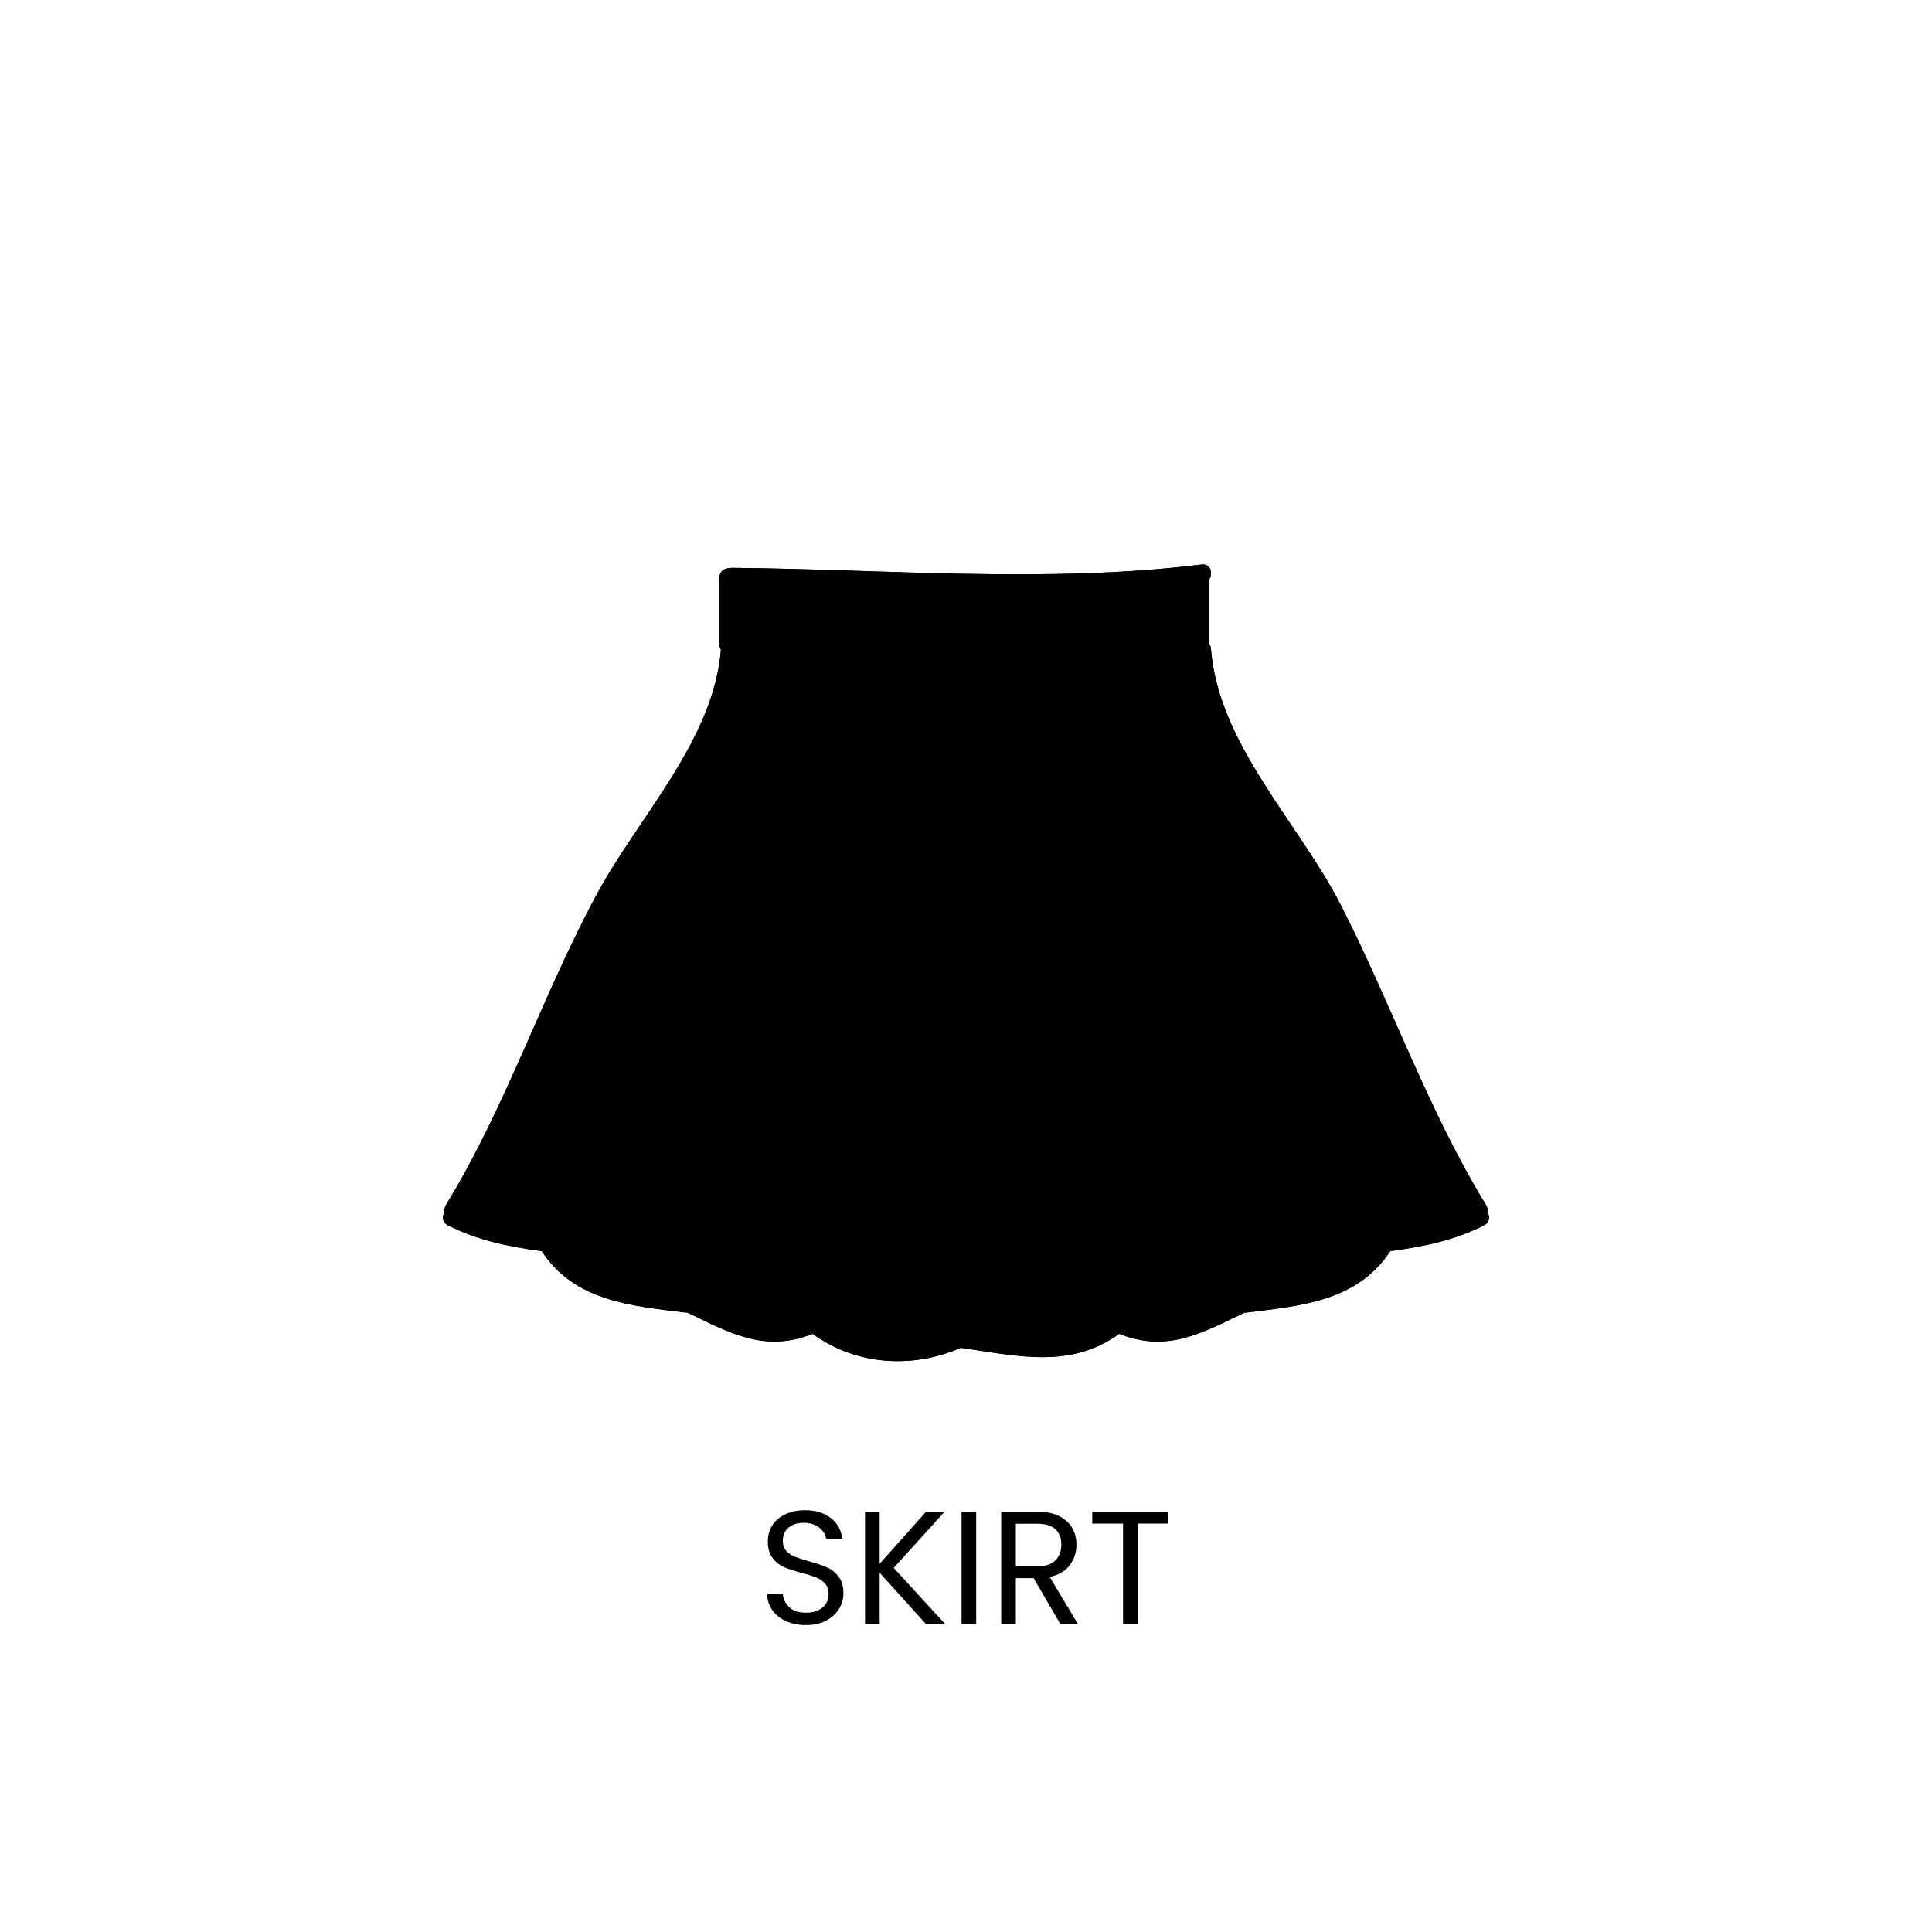
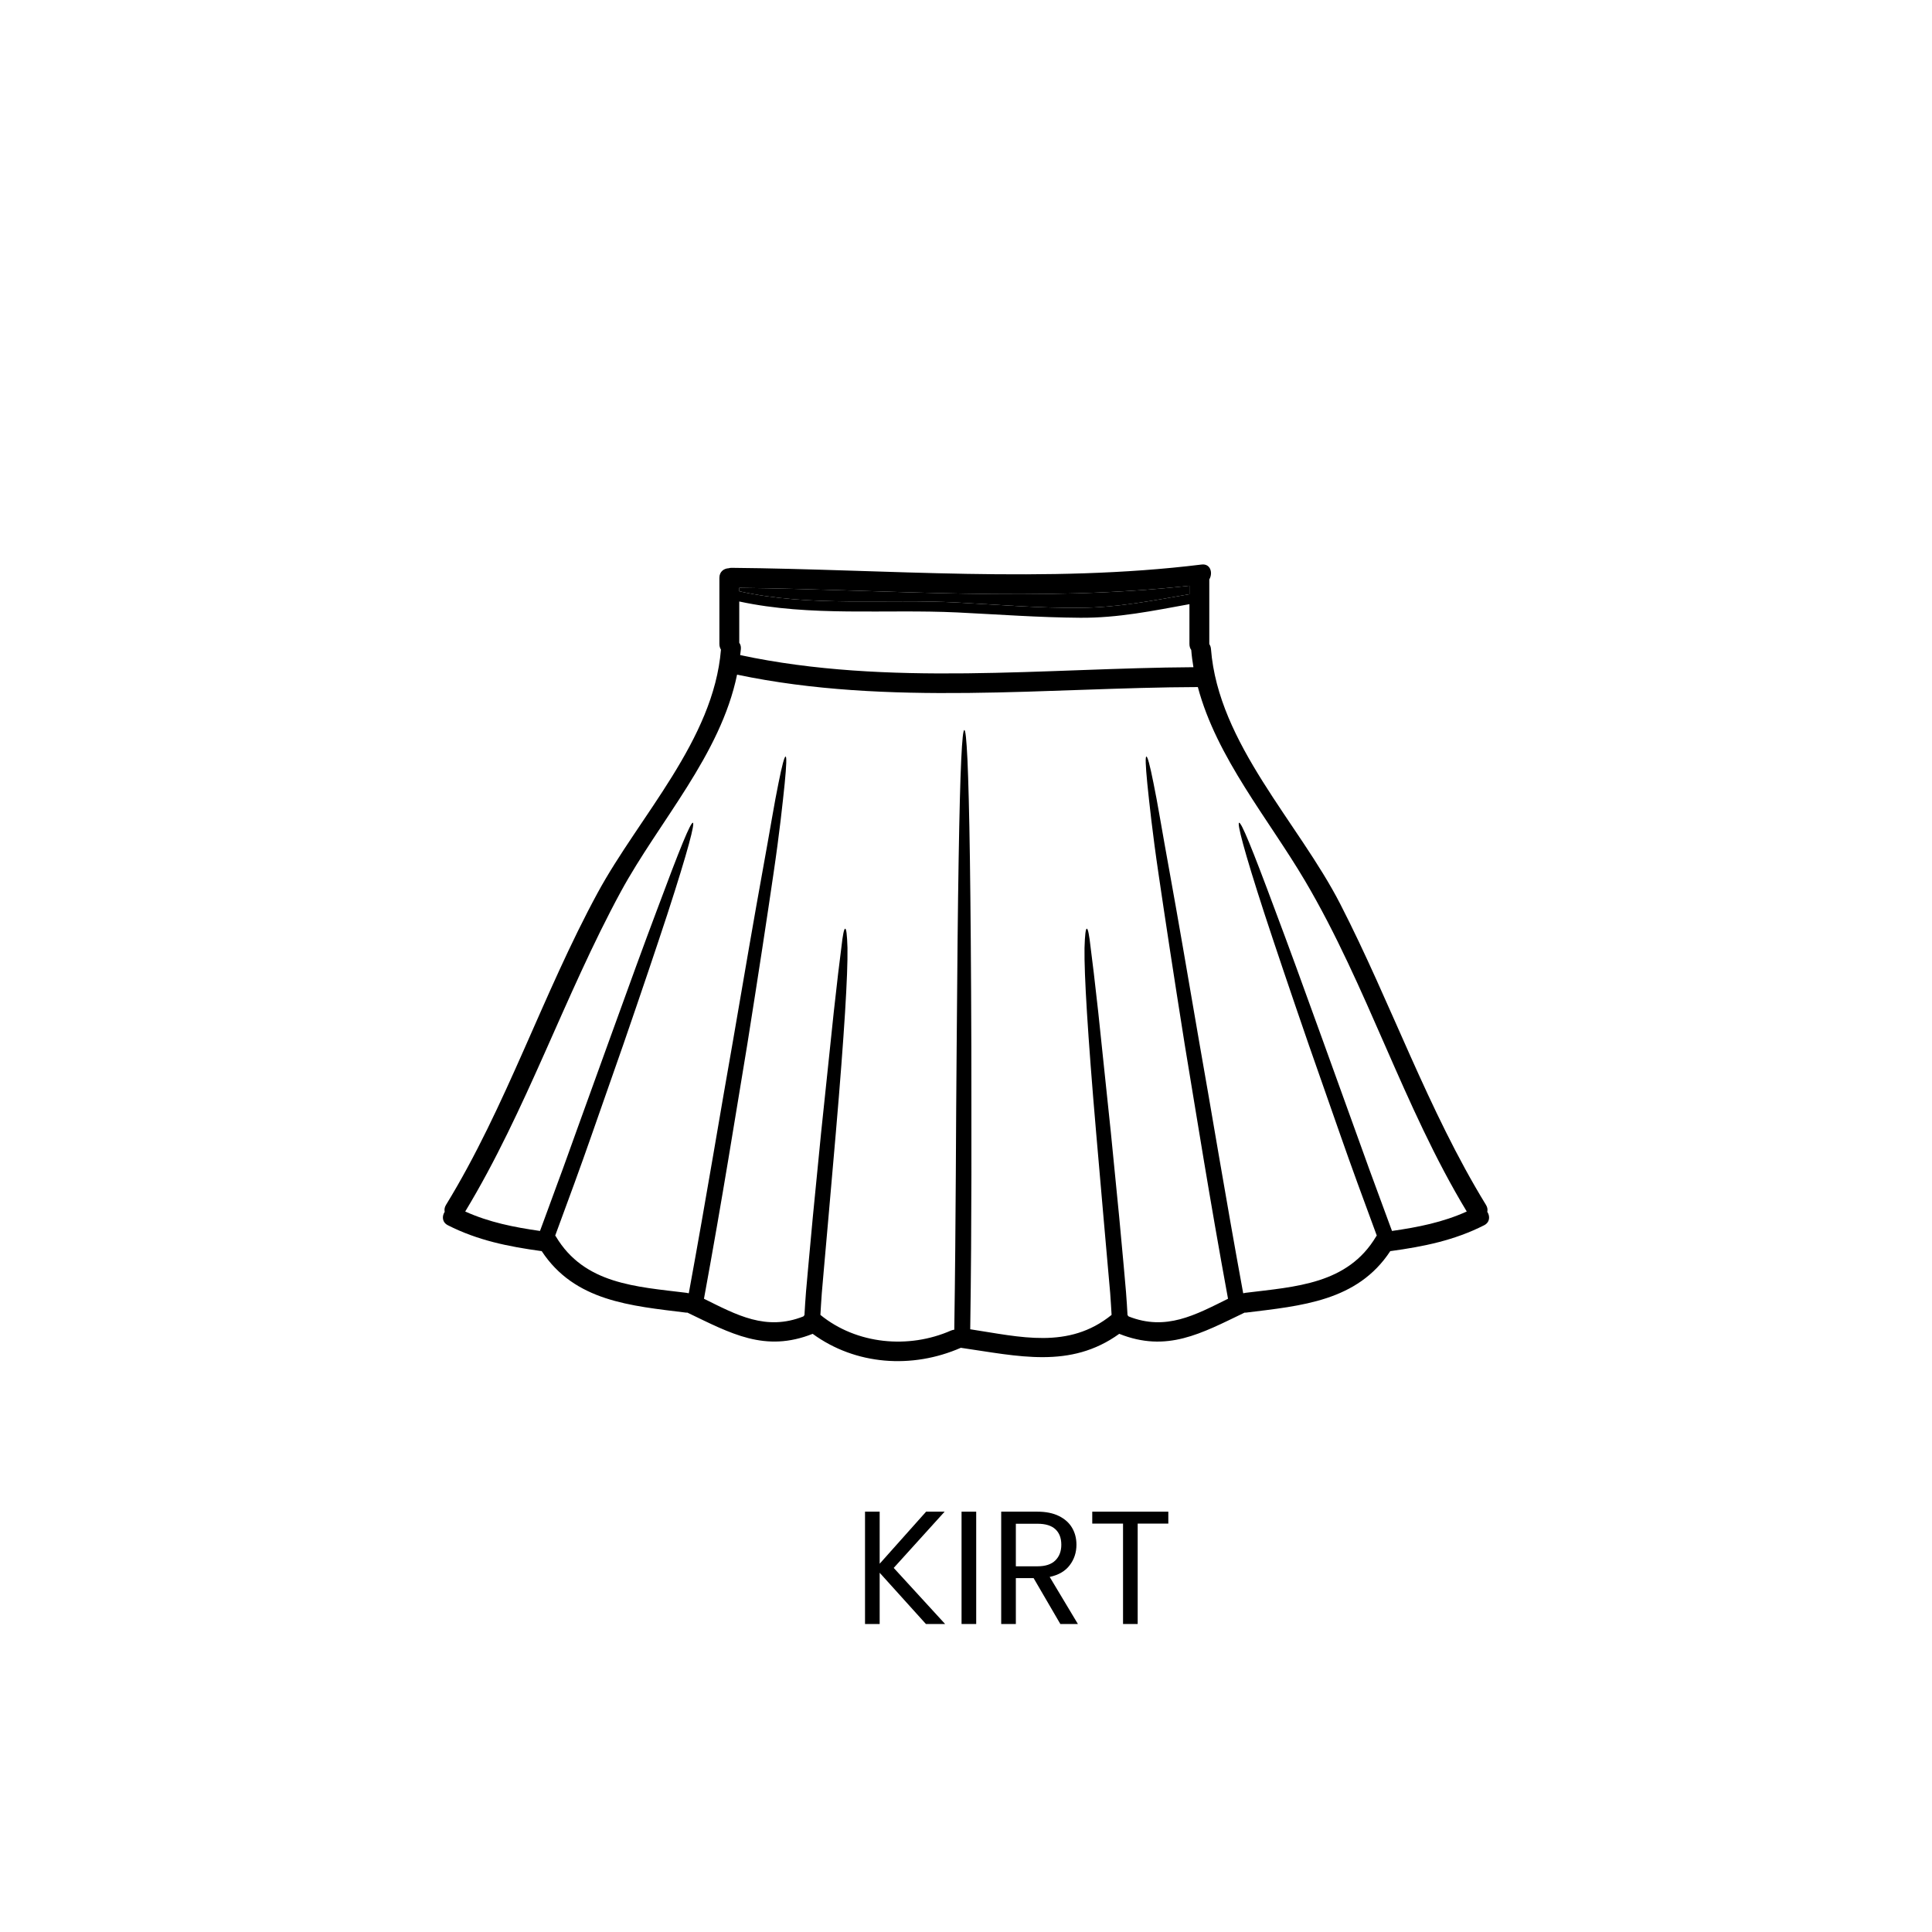
<svg xmlns="http://www.w3.org/2000/svg" version="1.0" preserveAspectRatio="xMidYMid meet" height="1080" viewBox="0 0 810 810" zoomAndPan="magnify" width="1080">
  <defs>
    <g />
    <clipPath id="5dbc1aa25a">
      <path clip-rule="nonzero" d="M 185 236.125 L 625 236.125 L 625 571 L 185 571 Z M 185 236.125" />
    </clipPath>
  </defs>
  <rect fill-opacity="1" height="972" y="-81" fill="#ffffff" width="972" x="-81" />
  <rect fill-opacity="1" height="972" y="-81" fill="#ffffff" width="972" x="-81" />
  <g fill-opacity="1" fill="#000000">
    <g transform="translate(317.797, 680.869)">
      <g>
-         <path d="M 20.141 0.469 C 17.023 0.469 14.238 -0.082 11.781 -1.188 C 9.332 -2.289 7.41 -3.82 6.016 -5.781 C 4.617 -7.738 3.895 -10 3.844 -12.562 L 10.406 -12.562 C 10.633 -10.352 11.547 -8.492 13.141 -6.984 C 14.742 -5.484 17.078 -4.734 20.141 -4.734 C 23.066 -4.734 25.375 -5.461 27.062 -6.922 C 28.75 -8.391 29.594 -10.27 29.594 -12.562 C 29.594 -14.363 29.098 -15.828 28.109 -16.953 C 27.117 -18.078 25.879 -18.93 24.391 -19.516 C 22.898 -20.109 20.895 -20.742 18.375 -21.422 C 15.27 -22.234 12.781 -23.039 10.906 -23.844 C 9.039 -24.656 7.441 -25.926 6.109 -27.656 C 4.785 -29.395 4.125 -31.727 4.125 -34.656 C 4.125 -37.227 4.773 -39.504 6.078 -41.484 C 7.391 -43.461 9.227 -44.992 11.594 -46.078 C 13.957 -47.16 16.672 -47.703 19.734 -47.703 C 24.141 -47.703 27.75 -46.598 30.562 -44.391 C 33.383 -42.18 34.973 -39.254 35.328 -35.609 L 28.578 -35.609 C 28.348 -37.41 27.398 -38.992 25.734 -40.359 C 24.066 -41.734 21.863 -42.422 19.125 -42.422 C 16.551 -42.422 14.453 -41.754 12.828 -40.422 C 11.211 -39.098 10.406 -37.242 10.406 -34.859 C 10.406 -33.148 10.891 -31.754 11.859 -30.672 C 12.828 -29.586 14.02 -28.766 15.438 -28.203 C 16.852 -27.641 18.848 -27 21.422 -26.281 C 24.523 -25.426 27.02 -24.582 28.906 -23.75 C 30.801 -22.914 32.426 -21.629 33.781 -19.891 C 35.133 -18.16 35.812 -15.812 35.812 -12.844 C 35.812 -10.539 35.203 -8.375 33.984 -6.344 C 32.766 -4.32 30.961 -2.68 28.578 -1.422 C 26.191 -0.16 23.379 0.469 20.141 0.469 Z M 20.141 0.469" />
-       </g>
+         </g>
    </g>
  </g>
  <g fill-opacity="1" fill="#000000">
    <g transform="translate(357.46, 680.869)">
      <g>
        <path d="M 30.734 0 L 11.344 -21.484 L 11.344 0 L 5.203 0 L 5.203 -47.094 L 11.344 -47.094 L 11.344 -25.266 L 30.812 -47.094 L 38.578 -47.094 L 17.234 -23.516 L 38.781 0 Z M 30.734 0" />
      </g>
    </g>
  </g>
  <g fill-opacity="1" fill="#000000">
    <g transform="translate(397.933, 680.869)">
      <g>
        <path d="M 11.344 -47.094 L 11.344 0 L 5.203 0 L 5.203 -47.094 Z M 11.344 -47.094" />
      </g>
    </g>
  </g>
  <g fill-opacity="1" fill="#000000">
    <g transform="translate(414.555, 680.869)">
      <g>
        <path d="M 30 0 L 18.781 -19.25 L 11.344 -19.25 L 11.344 0 L 5.203 0 L 5.203 -47.094 L 20.406 -47.094 C 23.957 -47.094 26.961 -46.484 29.422 -45.266 C 31.879 -44.047 33.711 -42.398 34.922 -40.328 C 36.141 -38.266 36.75 -35.898 36.75 -33.234 C 36.75 -29.992 35.812 -27.133 33.938 -24.656 C 32.07 -22.176 29.27 -20.535 25.531 -19.734 L 37.359 0 Z M 11.344 -24.188 L 20.406 -24.188 C 23.738 -24.188 26.238 -25.008 27.906 -26.656 C 29.57 -28.301 30.406 -30.492 30.406 -33.234 C 30.406 -36.023 29.582 -38.188 27.938 -39.719 C 26.289 -41.258 23.781 -42.031 20.406 -42.031 L 11.344 -42.031 Z M 11.344 -24.188" />
      </g>
    </g>
  </g>
  <g fill-opacity="1" fill="#000000">
    <g transform="translate(455.636, 680.869)">
      <g>
        <path d="M 34.188 -47.094 L 34.188 -42.094 L 21.344 -42.094 L 21.344 0 L 15.203 0 L 15.203 -42.094 L 2.297 -42.094 L 2.297 -47.094 Z M 34.188 -47.094" />
      </g>
    </g>
  </g>
  <g clip-path="url(#5dbc1aa25a)">
-     <path fill-rule="nonzero" fill-opacity="1" d="M 623.027 505.199 C 598.598 465.352 583.207 420.457 561.902 378.996 C 544.367 344.828 510.785 311.801 507.703 272.078 C 507.645 271.266 507.375 270.605 507 270.023 L 507 242.922 C 508.586 240.293 507.559 236.211 503.762 236.684 C 438.992 244.68 371.855 238.652 306.676 238.066 C 306.262 238.066 305.875 238.125 305.52 238.238 C 303.52 238.324 301.609 239.652 301.609 242.234 L 301.609 269.992 C 301.609 270.938 301.852 271.707 302.266 272.348 C 299.18 310.273 268.039 342.129 250.562 374.324 C 227.43 416.934 212.34 463.793 186.965 505.199 C 186.352 506.199 186.254 507.172 186.438 508.055 C 185.254 509.871 185.297 512.426 187.781 513.695 C 200.289 520.051 213.141 522.633 226.934 524.52 L 227.102 524.52 C 240.926 545.566 264.328 547.449 287.73 550.336 C 287.887 550.363 288.059 550.336 288.23 550.336 C 306.375 559.059 320.727 567.156 340.715 559.215 C 358.707 572.352 382.41 574.008 402.828 565.07 C 426.898 568.539 448.719 574.008 469.25 559.215 C 489.238 567.184 503.617 559.059 521.766 550.336 C 521.938 550.336 522.109 550.363 522.266 550.336 C 545.668 547.449 569.07 545.566 582.891 524.52 L 583.062 524.52 C 596.855 522.633 609.707 520.051 622.227 513.695 C 624.699 512.426 624.742 509.871 623.555 508.055 C 623.758 507.172 623.641 506.199 623.027 505.199" fill="#000000" />
    <path fill-rule="nonzero" fill-opacity="1" d="M 498.676 249.117 C 498.676 247.789 498.676 246.59 498.676 245.562 C 436.551 252.531 372.387 247.176 309.934 246.449 C 309.934 246.918 309.934 247.418 309.934 247.891 C 339.902 254.586 371 250.973 401.469 252.617 C 418.574 253.531 435.754 255 452.902 254.828 C 468.664 254.703 483.328 251.805 498.676 249.117 Z M 500.348 279.73 C 499.949 277.348 499.621 274.934 499.434 272.492 C 498.949 271.848 498.676 271.02 498.676 269.992 C 498.676 265.91 498.676 259.141 498.676 253.301 C 483.301 256.086 468.836 259.113 452.902 259 C 435.723 258.887 418.617 257.613 401.469 256.773 C 371 255.328 339.902 258.641 309.934 252.176 C 309.934 258.172 309.934 264.227 309.934 269.492 C 310.43 270.137 310.703 270.992 310.617 272.078 C 310.559 272.965 310.402 273.793 310.316 274.648 C 372.387 287.926 438.25 280.074 500.348 279.73 Z M 583.605 516.082 C 594.5 514.523 604.895 512.469 614.945 507.93 C 588.273 463.82 573.309 413.605 547.109 369.242 C 531.816 343.328 510.113 317.738 502.203 288.055 C 439.75 288.227 372.355 296.195 309.02 282.844 C 302.051 316.598 276.406 344.211 260.273 373.855 C 236.598 417.488 220.777 465.395 195.047 507.93 C 205.102 512.469 215.496 514.523 226.391 516.082 C 226.688 515.223 227.016 514.395 227.332 513.555 C 228.074 511.527 228.789 509.5 229.543 507.543 C 230.988 503.559 232.43 499.676 233.812 495.906 C 236.656 488.352 239.238 480.887 241.781 473.918 C 246.836 459.91 251.418 447.273 255.531 435.863 C 263.742 413.078 270.238 395.316 275.32 381.82 C 285.344 354.852 289.559 344.742 290.5 344.941 C 291.355 345.125 288.727 355.82 279.762 383.379 C 275.266 397.086 269.238 414.988 261.328 437.922 C 257.332 449.359 252.859 462.066 247.949 476.145 C 243.539 488.824 238.367 502.875 232.773 518.023 C 232.855 518.137 232.957 518.25 233.043 518.379 C 244.98 538.457 266.824 539.426 287.73 542.012 C 288.027 542.039 288.312 542.125 288.586 542.195 C 288.645 542.168 288.727 542.168 288.785 542.168 C 296.41 500.617 302.121 465.477 307.234 436.777 C 312.344 406.965 316.344 383.707 319.57 365.973 C 322.812 348.238 324.754 336.074 326.395 328.277 C 327.938 320.539 328.879 317.184 329.363 317.184 C 329.836 317.199 329.75 320.625 328.98 328.535 C 328.164 336.387 326.867 348.91 324.223 366.73 C 321.613 384.547 318.07 407.879 313.316 437.809 C 308.488 466.836 302.965 501.93 295.141 544.508 C 308.875 551.305 321.141 558.129 336.816 551.918 C 336.961 551.719 337.105 551.52 337.273 551.363 C 337.461 548.562 337.633 544.723 337.918 541.625 C 338.246 537.84 338.547 534.516 338.875 530.902 C 339.547 523.719 340.16 516.836 340.773 510.285 C 342.074 497.203 343.242 485.383 344.27 474.73 C 346.512 453.469 348.254 436.863 349.57 424.215 C 350.953 411.578 352.012 402.812 352.738 397.312 C 353.34 391.816 353.867 389.375 354.336 389.348 C 354.809 389.348 355.137 391.73 355.309 397.398 C 355.395 403.082 355.066 411.863 354.281 424.598 C 353.48 437.309 352.238 453.941 350.398 475.258 C 349.484 485.91 348.426 497.703 347.297 510.812 C 346.715 517.336 346.129 524.133 345.484 531.316 C 345.184 534.898 344.871 538.398 344.543 542.152 C 344.301 545.164 344.129 548.594 343.957 551.277 C 359.148 563.656 380.953 565.656 398.73 557.832 C 399.199 557.633 399.645 557.547 400.086 557.488 C 400.801 510.512 400.758 471.09 401.086 438.836 C 401.328 405.781 401.586 380.023 401.914 360.359 C 402.242 340.684 402.586 327.121 403 318.453 C 403.414 309.816 403.828 306.074 404.297 306.074 C 404.781 306.074 405.184 309.816 405.609 318.453 C 405.996 327.121 406.355 340.684 406.641 360.359 C 406.91 380.023 407.141 405.809 407.238 438.836 C 407.238 471.031 407.469 509.969 406.77 557.301 C 427.699 560.488 448.02 565.883 466.039 551.277 C 465.867 548.594 465.695 545.164 465.453 542.152 C 465.125 538.398 464.809 535.07 464.508 531.488 C 463.867 524.305 463.281 517.453 462.695 510.898 C 461.566 497.789 460.512 485.969 459.598 475.301 C 457.754 453.984 456.512 437.336 455.715 424.598 C 454.93 411.891 454.602 403.082 454.688 397.43 C 454.855 391.73 455.188 389.348 455.656 389.348 C 456.129 389.375 456.656 391.816 457.258 397.285 C 457.984 402.812 459.039 411.551 460.426 424.184 C 461.738 436.836 463.48 453.414 465.723 474.703 C 466.75 485.324 467.922 497.121 469.223 510.199 C 469.836 516.754 470.449 523.547 471.121 530.746 C 471.449 534.344 471.75 537.84 472.078 541.625 C 472.363 544.723 472.535 548.562 472.719 551.363 C 472.891 551.547 473.035 551.719 473.176 551.918 C 488.855 558.129 501.121 551.305 514.855 544.508 C 507.031 501.93 501.504 466.836 496.68 437.809 C 491.926 407.879 488.383 384.547 485.77 366.73 C 483.129 348.91 481.828 336.387 481.016 328.535 C 480.246 320.625 480.16 317.199 480.629 317.184 C 481.113 317.184 482.059 320.539 483.598 328.277 C 485.242 336.074 487.184 348.238 490.426 365.973 C 493.652 383.707 497.648 406.965 502.762 436.777 C 507.871 465.477 513.586 500.617 521.207 542.168 C 521.266 542.168 521.352 542.168 521.41 542.195 C 521.68 542.125 521.965 542.039 522.266 542.012 C 543.168 539.426 565.016 538.457 576.953 518.379 C 577.039 518.25 577.152 518.137 577.223 518.023 C 571.625 502.875 566.457 488.824 562.043 476.145 C 557.133 462.066 552.664 449.359 548.668 437.922 C 540.758 414.988 534.73 397.086 530.234 383.379 C 521.266 355.82 518.641 345.125 519.496 344.941 C 520.438 344.742 524.648 354.852 534.672 381.82 C 539.758 395.316 546.254 413.078 554.465 435.863 C 558.574 447.273 563.16 459.91 568.199 473.918 C 570.77 480.887 573.34 488.352 576.168 495.906 C 577.566 499.676 579.008 503.559 580.449 507.543 C 581.191 509.5 581.922 511.527 582.664 513.555 C 582.977 514.395 583.305 515.223 583.605 516.082 Z M 623.555 508.055 C 624.742 509.871 624.699 512.426 622.227 513.695 C 609.707 520.051 596.855 522.633 583.062 524.52 C 583.004 524.52 582.949 524.52 582.891 524.52 C 569.07 545.566 545.668 547.449 522.266 550.336 C 522.109 550.363 521.938 550.336 521.766 550.336 C 503.617 559.059 489.238 567.184 469.25 559.215 C 448.719 574.008 426.898 568.539 402.828 565.07 C 382.41 574.008 358.707 572.352 340.715 559.215 C 320.727 567.156 306.375 559.059 288.23 550.336 C 288.059 550.336 287.887 550.363 287.73 550.336 C 264.328 547.449 240.926 545.566 227.102 524.52 C 227.047 524.52 226.988 524.52 226.934 524.52 C 213.141 522.633 200.289 520.051 187.781 513.695 C 185.297 512.426 185.254 509.871 186.438 508.055 C 186.254 507.172 186.352 506.199 186.965 505.199 C 212.34 463.793 227.43 416.934 250.562 374.324 C 268.039 342.129 299.18 310.273 302.266 272.348 C 301.852 271.707 301.609 270.938 301.609 269.992 C 301.609 261.668 301.609 251.262 301.609 242.234 C 301.609 239.652 303.52 238.324 305.52 238.238 C 305.875 238.125 306.262 238.066 306.676 238.066 C 371.855 238.652 438.992 244.68 503.762 236.684 C 507.559 236.211 508.586 240.293 507 242.922 C 507 251.176 507 261.883 507 269.992 L 507 270.023 C 507.375 270.605 507.645 271.266 507.703 272.078 C 510.785 311.801 544.367 344.828 561.902 378.996 C 583.191 420.457 598.598 465.352 623.027 505.199 C 623.641 506.199 623.758 507.172 623.555 508.055" fill="#000000" />
  </g>
-   <path fill-rule="nonzero" fill-opacity="1" d="M 614.945 507.93 C 604.895 512.469 594.5 514.523 583.605 516.082 C 583.305 515.223 582.977 514.395 582.664 513.555 C 581.922 511.527 581.191 509.5 580.449 507.543 C 579.008 503.559 577.566 499.676 576.168 495.906 C 573.34 488.352 570.77 480.887 568.199 473.918 C 563.16 459.91 558.574 447.273 554.465 435.863 C 546.254 413.078 539.758 395.316 534.672 381.82 C 524.648 354.852 520.438 344.742 519.496 344.941 C 518.641 345.125 521.266 355.82 530.234 383.379 C 534.73 397.086 540.758 414.988 548.668 437.922 C 552.664 449.359 557.133 462.066 562.043 476.145 C 566.457 488.824 571.625 502.875 577.223 518.023 C 577.152 518.137 577.039 518.25 576.953 518.379 C 565.016 538.457 543.168 539.426 522.266 542.012 C 521.965 542.039 521.68 542.125 521.41 542.195 C 521.352 542.168 521.266 542.168 521.207 542.168 C 513.586 500.617 507.871 465.477 502.762 436.777 C 497.648 406.965 493.652 383.707 490.426 365.973 C 487.184 348.238 485.242 336.074 483.598 328.277 C 482.059 320.539 481.113 317.184 480.629 317.184 C 480.16 317.199 480.246 320.625 481.016 328.535 C 481.828 336.387 483.129 348.91 485.77 366.73 C 488.383 384.547 491.926 407.879 496.68 437.809 C 501.504 466.836 507.031 501.93 514.855 544.508 C 501.121 551.305 488.855 558.129 473.176 551.918 C 473.035 551.719 472.891 551.547 472.719 551.363 C 472.535 548.562 472.363 544.723 472.078 541.625 C 471.75 537.84 471.449 534.344 471.121 530.746 C 470.449 523.547 469.836 516.754 469.223 510.199 C 467.922 497.121 466.75 485.324 465.723 474.703 C 463.48 453.414 461.738 436.836 460.426 424.184 C 459.039 411.551 457.984 402.812 457.258 397.285 C 456.656 391.816 456.129 389.375 455.656 389.348 C 455.188 389.348 454.855 391.73 454.688 397.43 C 454.602 403.082 454.93 411.891 455.715 424.598 C 456.512 437.336 457.754 453.984 459.598 475.301 C 460.512 485.969 461.566 497.789 462.695 510.898 C 463.281 517.453 463.867 524.305 464.508 531.488 C 464.809 535.07 465.125 538.398 465.453 542.152 C 465.695 545.164 465.867 548.594 466.039 551.277 C 448.02 565.883 427.699 560.488 406.77 557.301 C 407.469 509.969 407.238 471.031 407.238 438.836 C 407.141 405.809 406.91 380.023 406.641 360.359 C 406.355 340.684 405.996 327.121 405.609 318.453 C 405.184 309.816 404.781 306.074 404.297 306.074 C 403.828 306.074 403.414 309.816 403 318.453 C 402.586 327.121 402.242 340.684 401.914 360.359 C 401.586 380.023 401.328 405.781 401.086 438.836 C 400.758 471.09 400.801 510.512 400.086 557.488 C 399.645 557.547 399.199 557.633 398.73 557.832 C 380.953 565.656 359.148 563.656 343.957 551.277 C 344.129 548.594 344.301 545.164 344.543 542.152 C 344.871 538.398 345.184 534.898 345.484 531.316 C 346.129 524.133 346.715 517.336 347.297 510.812 C 348.426 497.703 349.484 485.91 350.398 475.258 C 352.238 453.941 353.48 437.309 354.281 424.598 C 355.066 411.863 355.395 403.082 355.309 397.398 C 355.137 391.73 354.809 389.348 354.336 389.348 C 353.867 389.375 353.34 391.816 352.738 397.312 C 352.012 402.812 350.953 411.578 349.57 424.215 C 348.254 436.863 346.512 453.469 344.27 474.73 C 343.242 485.383 342.074 497.203 340.773 510.285 C 340.16 516.836 339.547 523.719 338.875 530.902 C 338.547 534.516 338.246 537.84 337.918 541.625 C 337.633 544.723 337.461 548.562 337.273 551.363 C 337.105 551.52 336.961 551.719 336.816 551.918 C 321.141 558.129 308.875 551.305 295.141 544.508 C 302.965 501.93 308.488 466.836 313.316 437.809 C 318.07 407.879 321.613 384.547 324.223 366.73 C 326.867 348.91 328.164 336.387 328.98 328.535 C 329.75 320.625 329.836 317.199 329.363 317.184 C 328.879 317.184 327.938 320.539 326.395 328.277 C 324.754 336.074 322.812 348.238 319.57 365.973 C 316.344 383.707 312.344 406.965 307.234 436.777 C 302.121 465.477 296.41 500.617 288.785 542.168 C 288.727 542.168 288.645 542.168 288.586 542.195 C 288.312 542.125 288.027 542.039 287.73 542.012 C 266.824 539.426 244.98 538.457 233.043 518.379 C 232.957 518.25 232.855 518.137 232.773 518.023 C 238.367 502.875 243.539 488.824 247.949 476.145 C 252.859 462.066 257.332 449.359 261.328 437.922 C 269.238 414.988 275.266 397.086 279.762 383.379 C 288.727 355.82 291.355 345.125 290.5 344.941 C 289.559 344.742 285.344 354.852 275.32 381.82 C 270.238 395.316 263.742 413.078 255.531 435.863 C 251.418 447.273 246.836 459.91 241.781 473.918 C 239.238 480.887 236.656 488.352 233.812 495.906 C 232.43 499.676 230.988 503.559 229.543 507.543 C 228.789 509.5 228.074 511.527 227.332 513.555 C 227.016 514.395 226.688 515.223 226.391 516.082 C 215.496 514.523 205.102 512.469 195.047 507.93 C 220.777 465.395 236.598 417.488 260.273 373.855 C 276.406 344.211 302.051 316.598 309.02 282.844 C 372.355 296.195 439.75 288.227 502.203 288.055 C 510.113 317.738 531.816 343.328 547.109 369.242 C 573.309 413.605 588.273 463.82 614.945 507.93" fill="#000000" />
-   <path fill-rule="nonzero" fill-opacity="1" d="M 499.434 272.492 C 499.621 274.934 499.949 277.348 500.348 279.73 C 438.25 280.074 372.387 287.926 310.316 274.648 C 310.402 273.793 310.559 272.965 310.617 272.078 C 310.703 270.992 310.43 270.137 309.934 269.492 C 309.934 264.227 309.934 258.172 309.934 252.176 C 339.902 258.641 371 255.328 401.469 256.773 C 418.617 257.613 435.723 258.887 452.902 259 C 468.836 259.113 483.301 256.086 498.676 253.301 C 498.676 259.141 498.676 265.91 498.676 269.992 C 498.676 271.02 498.949 271.848 499.434 272.492" fill="#000000" />
  <path fill-rule="nonzero" fill-opacity="1" d="M 498.676 245.562 C 498.676 246.59 498.676 247.789 498.676 249.117 C 483.328 251.805 468.664 254.703 452.902 254.828 C 435.754 255 418.574 253.531 401.469 252.617 C 371 250.973 339.902 254.586 309.934 247.891 C 309.934 247.418 309.934 246.918 309.934 246.449 C 372.387 247.176 436.551 252.531 498.676 245.562" fill="#000000" />
</svg>